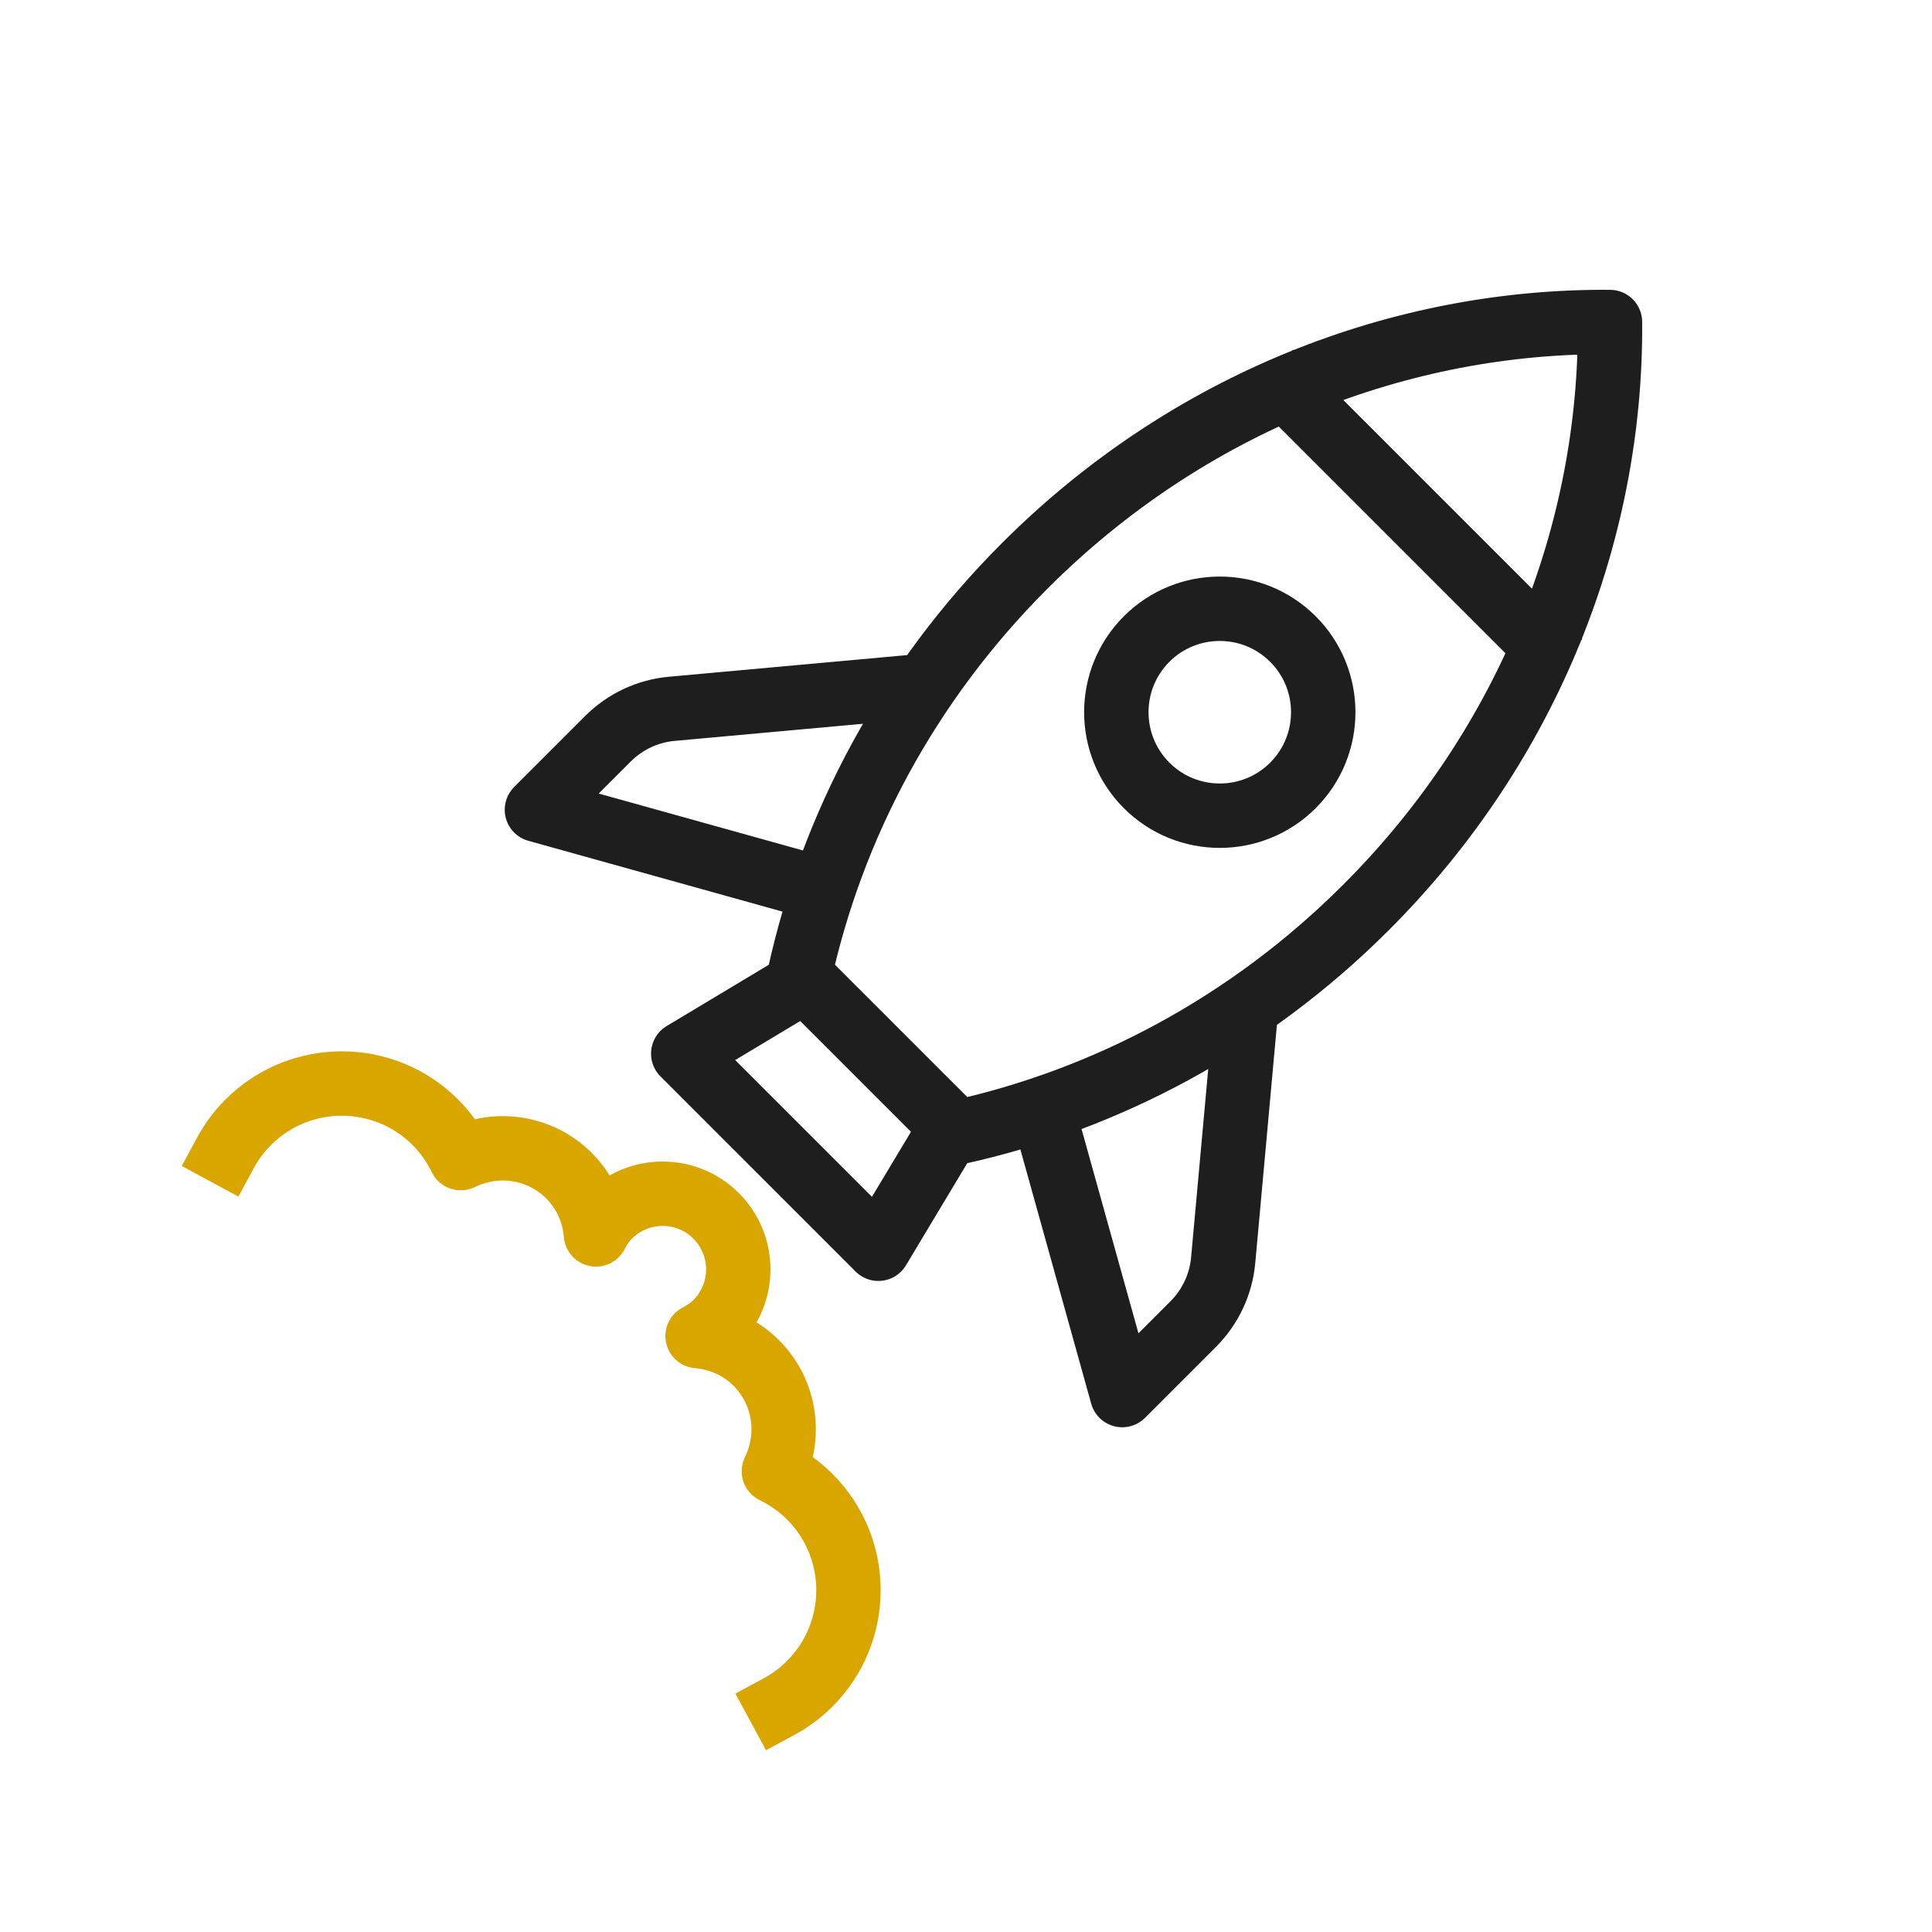
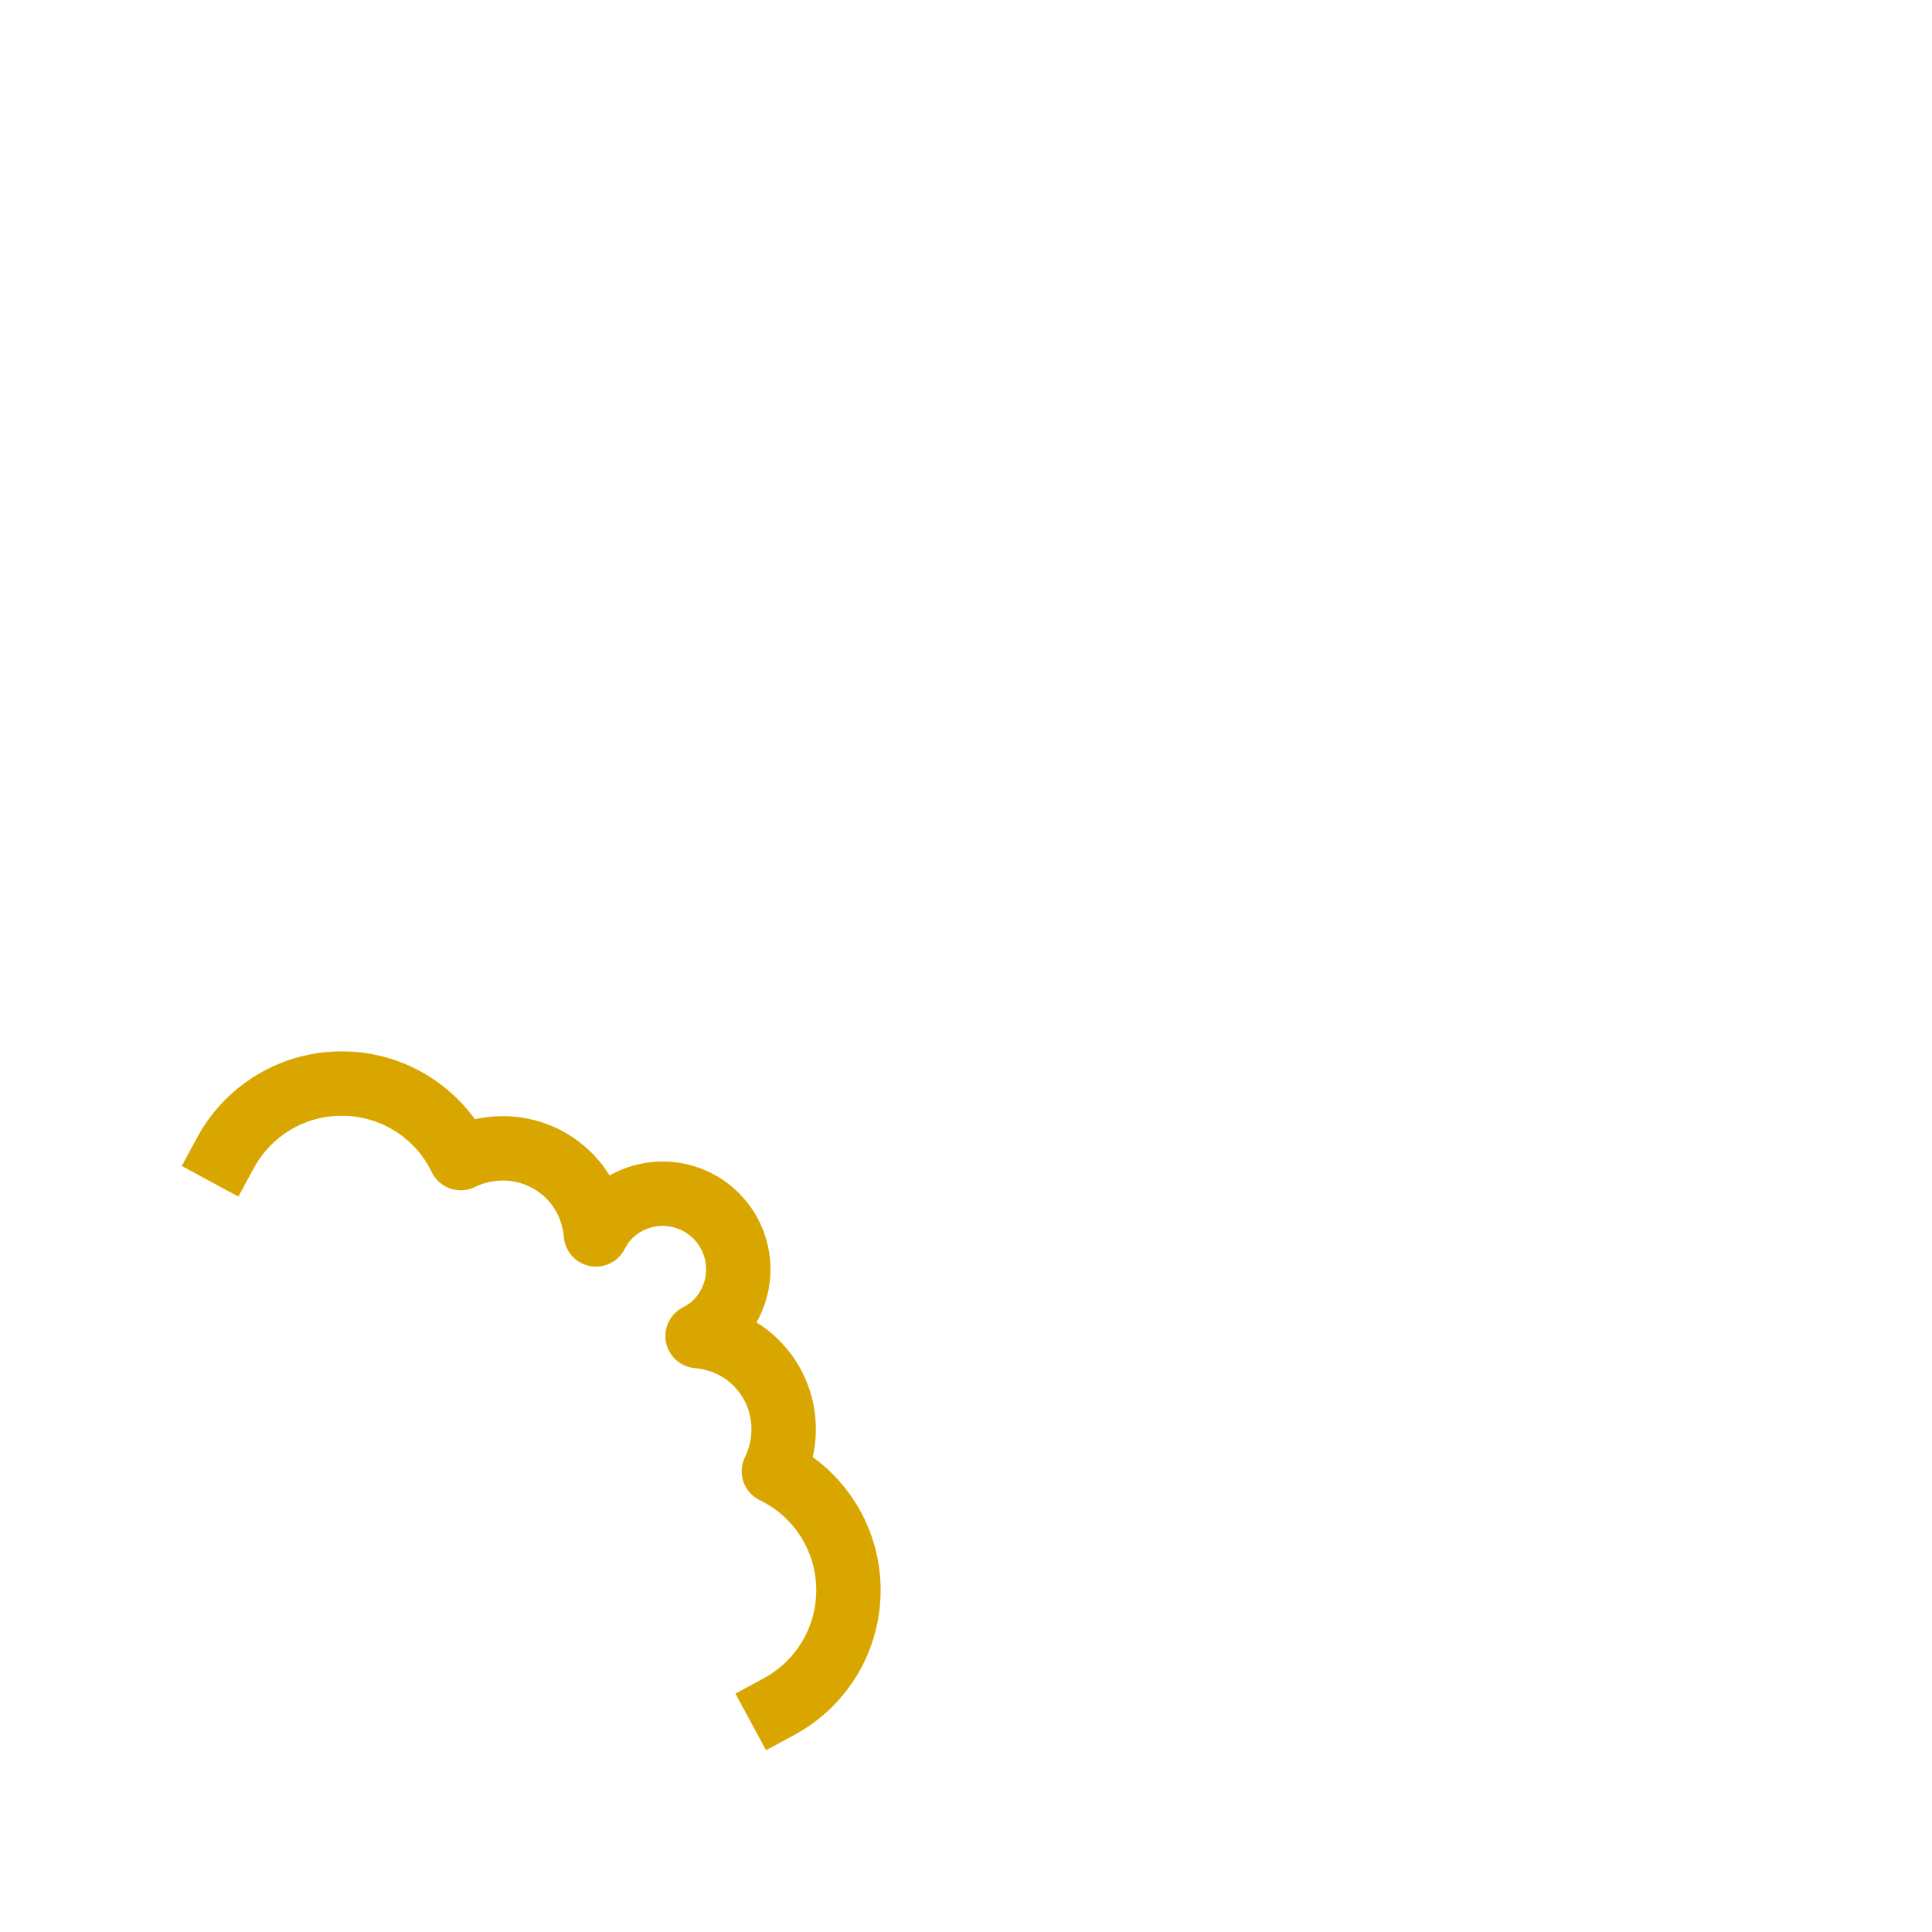
<svg xmlns="http://www.w3.org/2000/svg" width="60" height="60" viewBox="0 0 60 60" fill="none">
  <g clip-path="url(#clip0_1720_210)">
    <g filter="url(#filter0_d_1720_210)">
-       <path d="M52 0H8C3.582 0 0 3.582 0 8V52C0 56.418 3.582 60 8 60H52C56.418 60 60 56.418 60 52V8C60 3.582 56.418 0 52 0Z" fill="white" />
-       <path d="M28.036 21.361L20.863 22.013C20.114 22.081 19.414 22.41 18.882 22.941L16.675 25.148L25.114 27.499M38.639 31.965L37.987 39.137C37.919 39.886 37.59 40.587 37.059 41.118L34.852 43.325L32.501 34.886M40.154 12.273L47.727 19.846M29.725 35.169C34.326 34.16 38.769 31.834 42.426 28.178C47.524 23.079 50.05 16.454 49.999 10.001C43.546 9.951 36.921 12.476 31.823 17.574C28.166 21.231 25.84 25.674 24.831 30.275L29.725 35.169ZM27.278 38.781L21.219 32.722L25.006 30.45L29.55 34.994L27.278 38.781ZM40.154 24.391C38.899 25.646 36.864 25.646 35.609 24.391C34.355 23.136 34.355 21.101 35.609 19.846C36.864 18.592 38.899 18.592 40.154 19.847C41.408 21.101 41.408 23.136 40.154 24.391Z" stroke="#1E1E1E" stroke-width="2" stroke-miterlimit="10" stroke-linecap="square" stroke-linejoin="round" />
      <g filter="url(#filter1_d_1720_210)">
        <path d="M24.194 53C24.536 52.815 24.858 52.58 25.146 52.291C26.751 50.686 26.751 48.084 25.146 46.479C24.813 46.146 24.435 45.886 24.034 45.691C24.571 44.595 24.397 43.238 23.485 42.327C22.977 41.819 22.328 41.549 21.664 41.492C21.87 41.384 22.067 41.254 22.24 41.081C23.157 40.164 23.157 38.677 22.24 37.76C21.323 36.843 19.836 36.843 18.918 37.76C18.745 37.933 18.616 38.13 18.508 38.336C18.451 37.672 18.181 37.023 17.673 36.514C16.762 35.603 15.405 35.428 14.309 35.966C14.114 35.565 13.854 35.187 13.521 34.854C11.916 33.249 9.313 33.249 7.708 34.854C7.42 35.142 7.185 35.464 7 35.806" stroke="#D9A600" stroke-width="2" stroke-miterlimit="10" stroke-linecap="square" stroke-linejoin="round" />
      </g>
    </g>
  </g>
  <defs>
    <filter id="filter0_d_1720_210" x="-40" y="-40" width="140" height="140" filterUnits="userSpaceOnUse" color-interpolation-filters="sRGB">
      <feFlood flood-opacity="0" result="BackgroundImageFix" />
      <feColorMatrix in="SourceAlpha" type="matrix" values="0 0 0 0 0 0 0 0 0 0 0 0 0 0 0 0 0 0 127 0" result="hardAlpha" />
      <feOffset />
      <feGaussianBlur stdDeviation="20" />
      <feComposite in2="hardAlpha" operator="out" />
      <feColorMatrix type="matrix" values="0 0 0 0 0.018 0 0 0 0 0.142 0 0 0 0 0.263 0 0 0 0.1 0" />
      <feBlend mode="normal" in2="BackgroundImageFix" result="effect1_dropShadow_1720_210" />
      <feBlend mode="normal" in="SourceGraphic" in2="effect1_dropShadow_1720_210" result="shape" />
    </filter>
    <filter id="filter1_d_1720_210" x="1.645" y="28.65" width="29.706" height="29.706" filterUnits="userSpaceOnUse" color-interpolation-filters="sRGB">
      <feFlood flood-opacity="0" result="BackgroundImageFix" />
      <feColorMatrix in="SourceAlpha" type="matrix" values="0 0 0 0 0 0 0 0 0 0 0 0 0 0 0 0 0 0 127 0" result="hardAlpha" />
      <feOffset />
      <feGaussianBlur stdDeviation="2" />
      <feColorMatrix type="matrix" values="0 0 0 0 1 0 0 0 0 0.804 0 0 0 0 0.161 0 0 0 0.75 0" />
      <feBlend mode="normal" in2="BackgroundImageFix" result="effect1_dropShadow_1720_210" />
      <feBlend mode="normal" in="SourceGraphic" in2="effect1_dropShadow_1720_210" result="shape" />
    </filter>
    <clipPath id="clip0_1720_210">
      <rect width="60" height="60" fill="white" />
    </clipPath>
  </defs>
</svg>